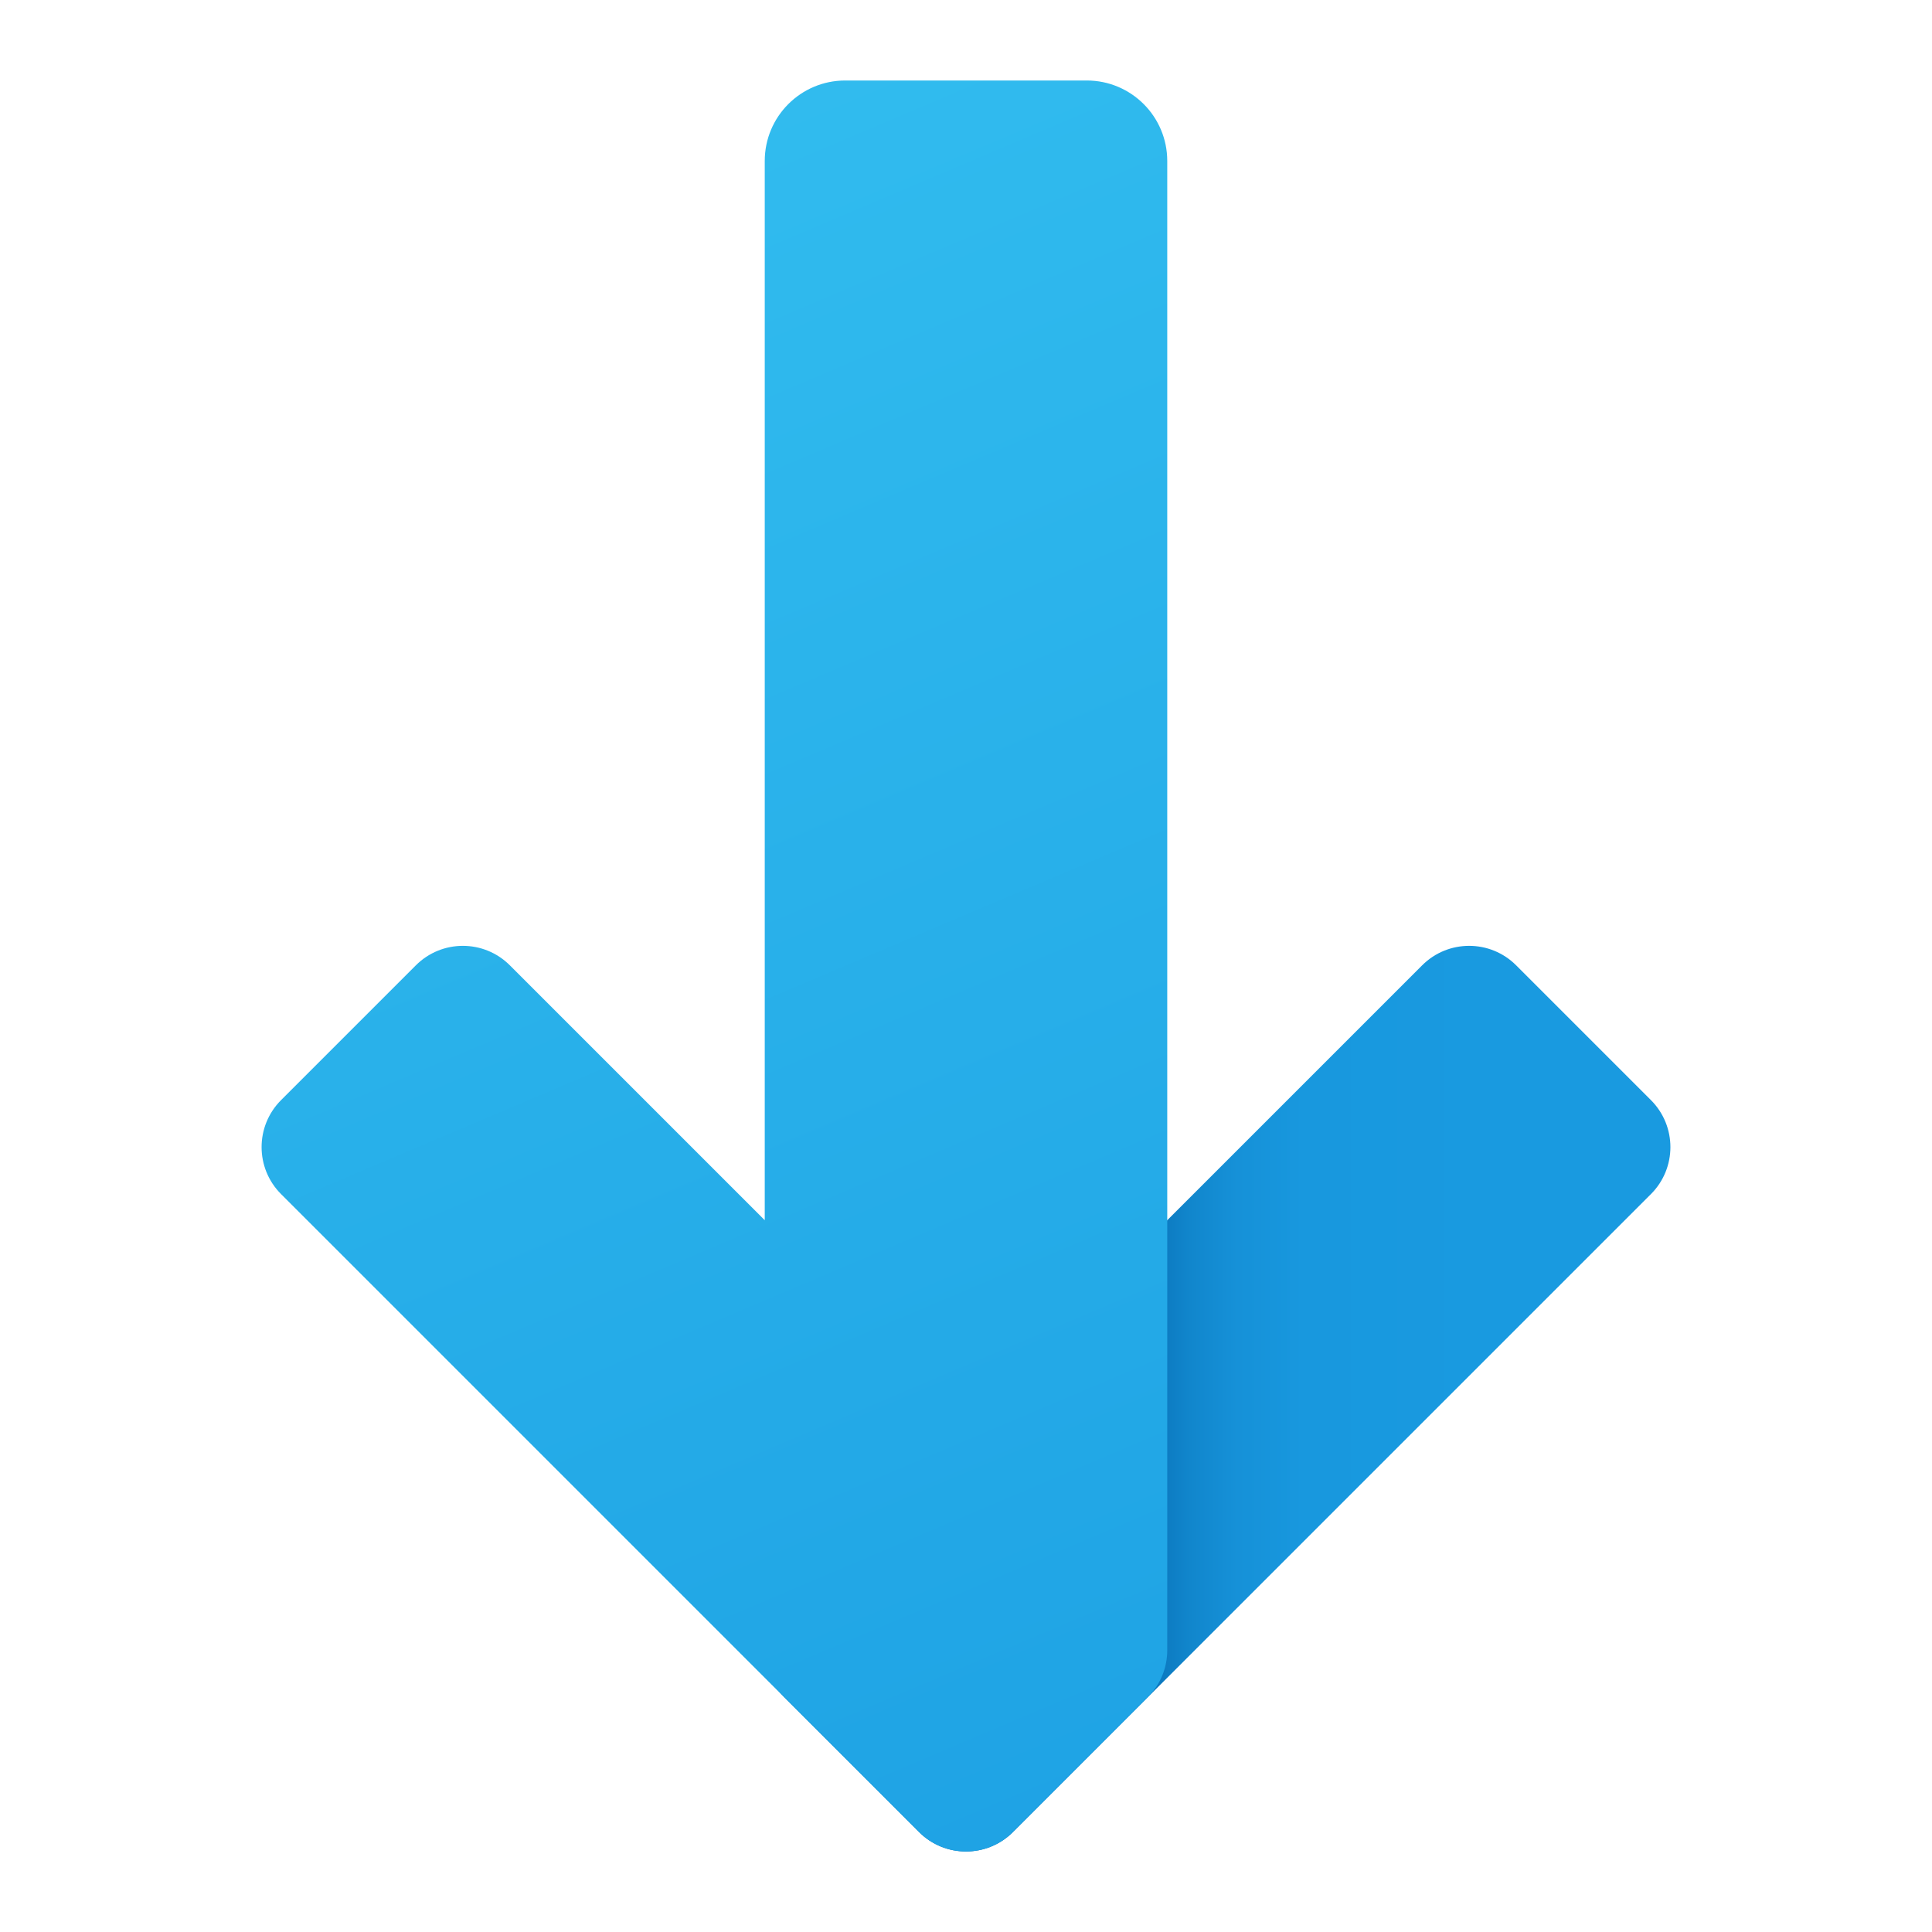
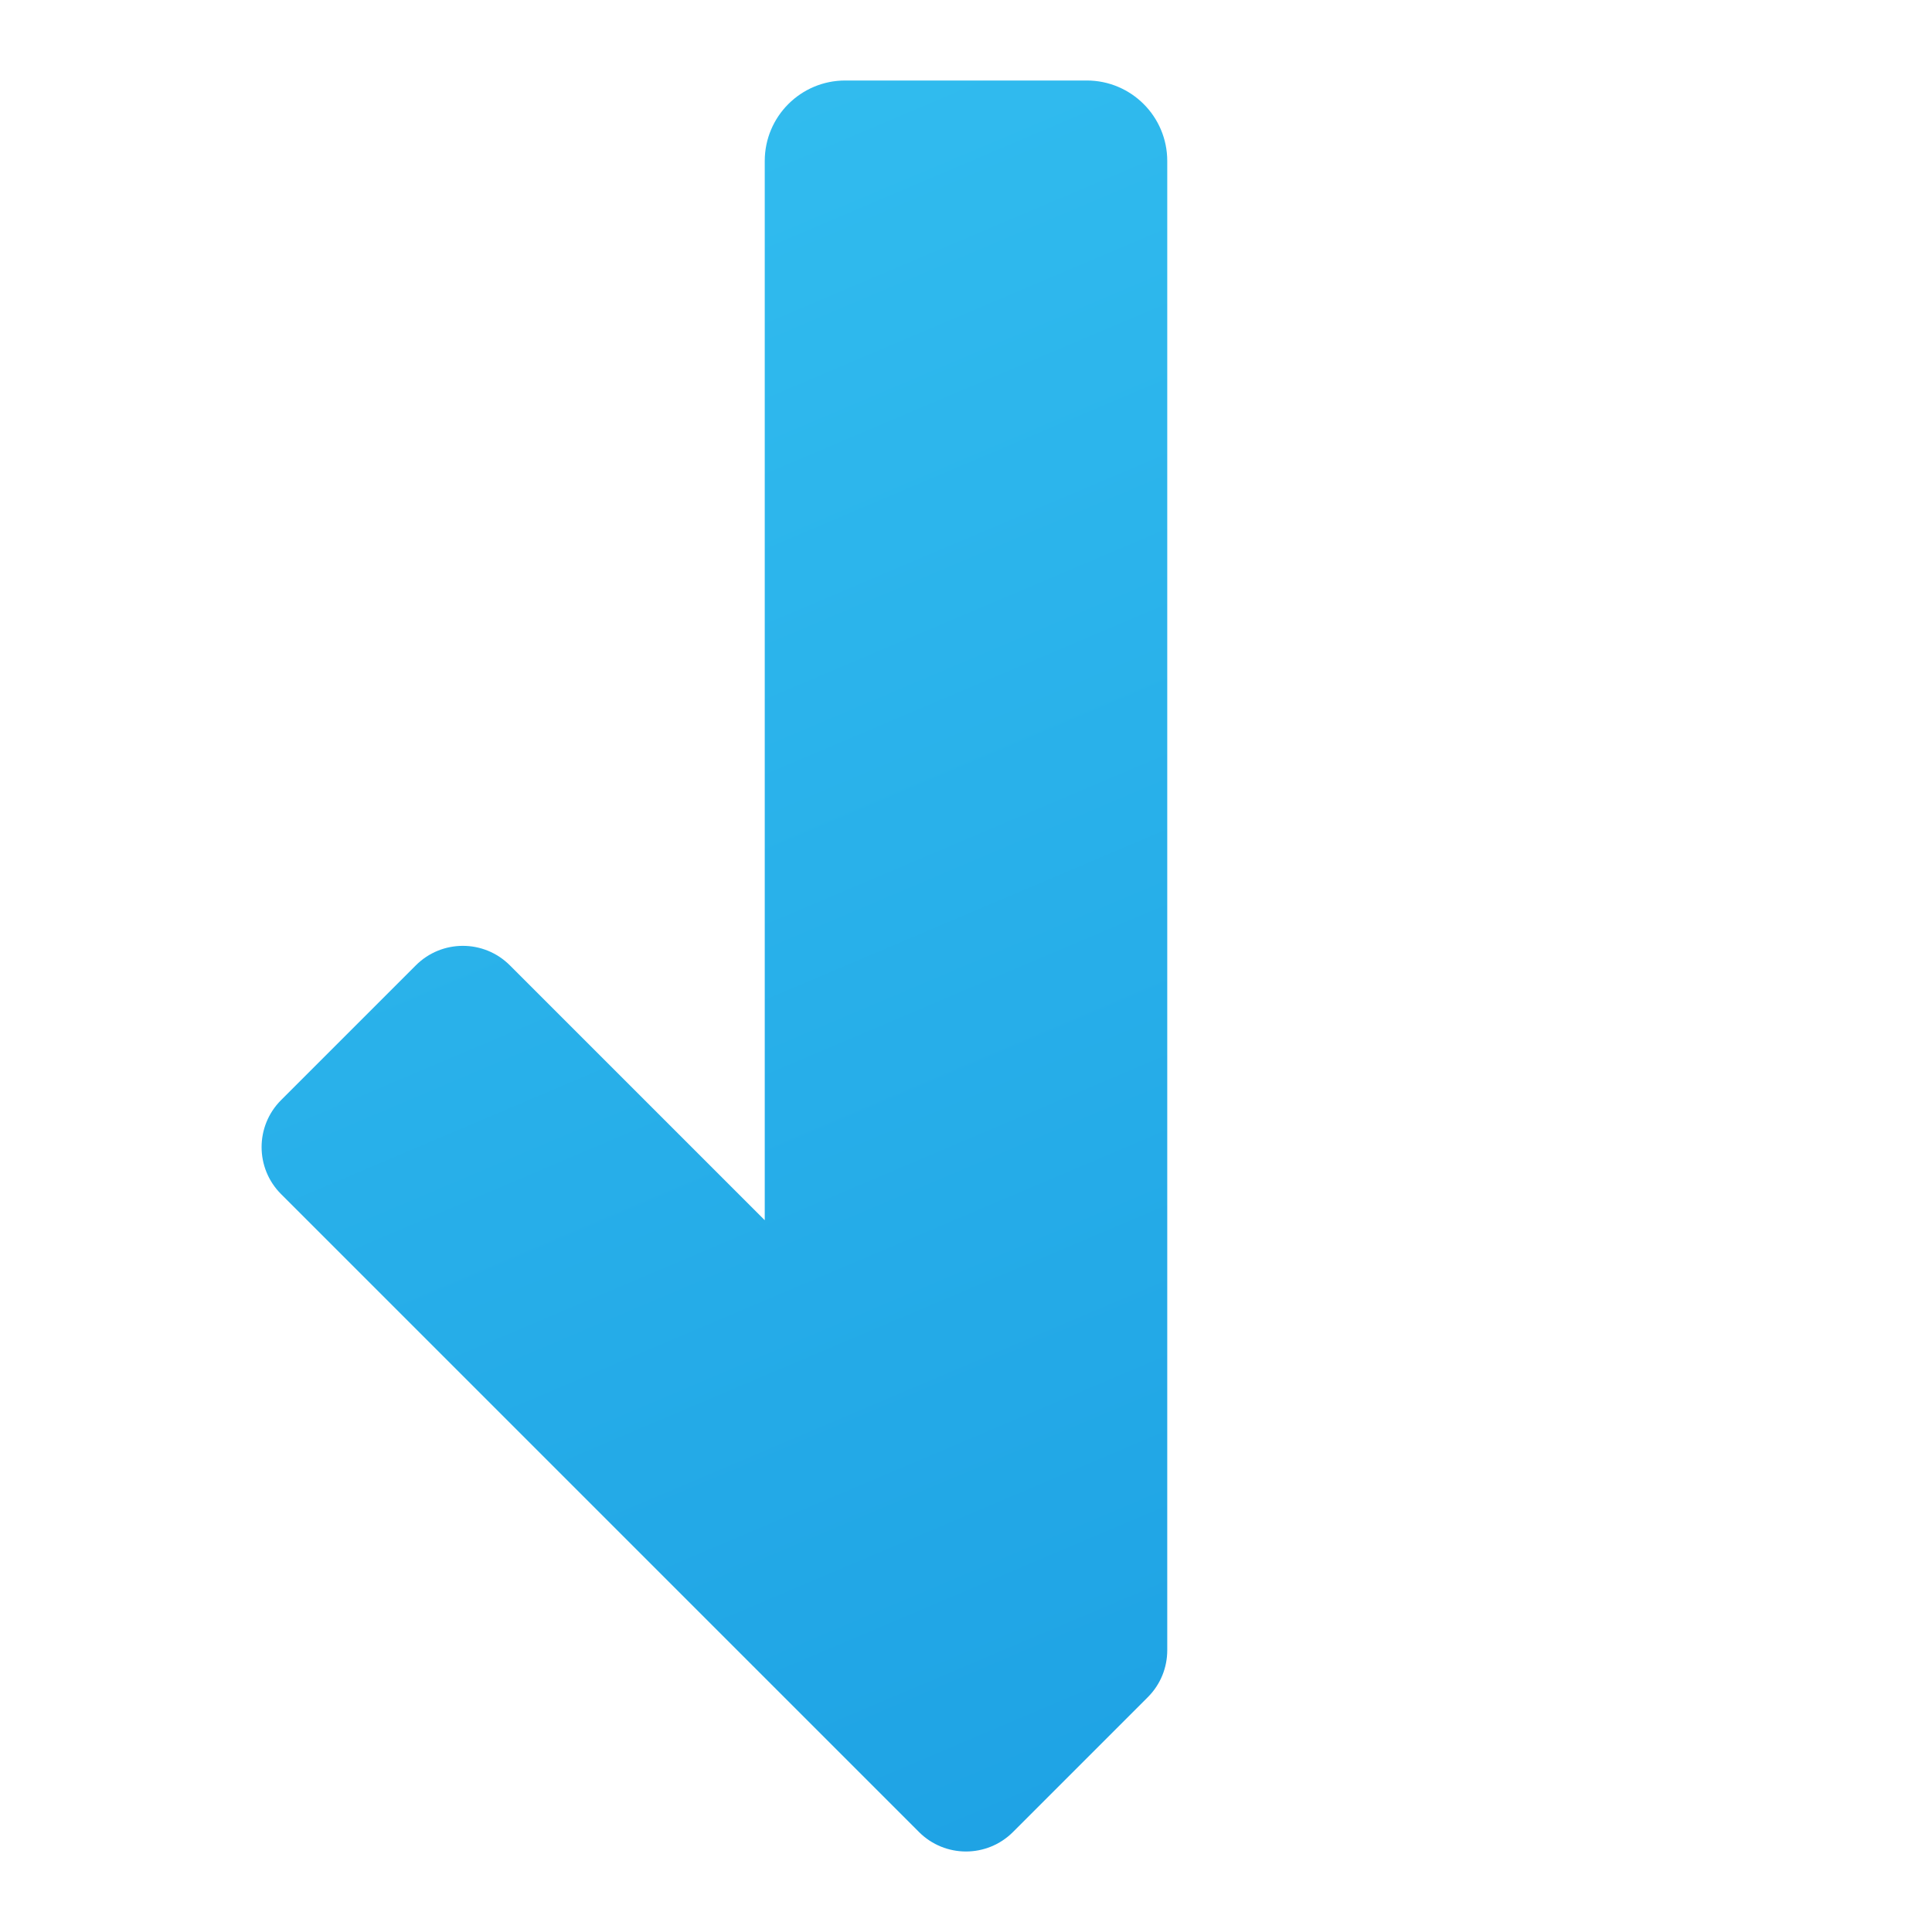
<svg xmlns="http://www.w3.org/2000/svg" viewBox="0 0 48 48" width="48px" height="48px">
  <linearGradient id="YGGk5xCyNietrYbhNX6WKa" x1="13.25" x2="13.25" y1="42.071" y2="28.237" gradientTransform="rotate(-90 24 24)" gradientUnits="userSpaceOnUse">
    <stop offset=".365" stop-color="#199ae0" />
    <stop offset=".699" stop-color="#1898de" />
    <stop offset=".819" stop-color="#1691d8" />
    <stop offset=".905" stop-color="#1186cc" />
    <stop offset=".974" stop-color="#0a75bc" />
    <stop offset="1" stop-color="#076cb3" />
  </linearGradient>
-   <path fill="url(#YGGk5xCyNietrYbhNX6WKa)" d="M25.168,45.516l15.849-15.849c0.645-0.645,0.645-1.69,0-2.335l-3.349-3.349 c-0.645-0.645-1.69-0.645-2.335,0L19.484,39.832c-0.645,0.645-0.645,1.69,0,2.335l3.349,3.349 C23.477,46.161,24.523,46.161,25.168,45.516z" />
  <linearGradient id="YGGk5xCyNietrYbhNX6WKb" x1="11.984" x2="30.101" y1="2.622" y2="45.327" gradientUnits="userSpaceOnUse">
    <stop offset="0" stop-color="#32bdef" />
    <stop offset="1" stop-color="#1ea2e4" />
  </linearGradient>
  <path fill="url(#YGGk5xCyNietrYbhNX6WKb)" d="M27,2h-6c-1.105,0-2,0.895-2,2v26.316l-6.333-6.333c-0.645-0.645-1.69-0.645-2.335,0 l-3.349,3.349c-0.645,0.645-0.645,1.69,0,2.335l15.849,15.849c0.645,0.645,1.69,0.645,2.335,0l3.349-3.349 C28.839,41.845,29,41.423,29,41V4C29,2.895,28.105,2,27,2z" />
</svg>